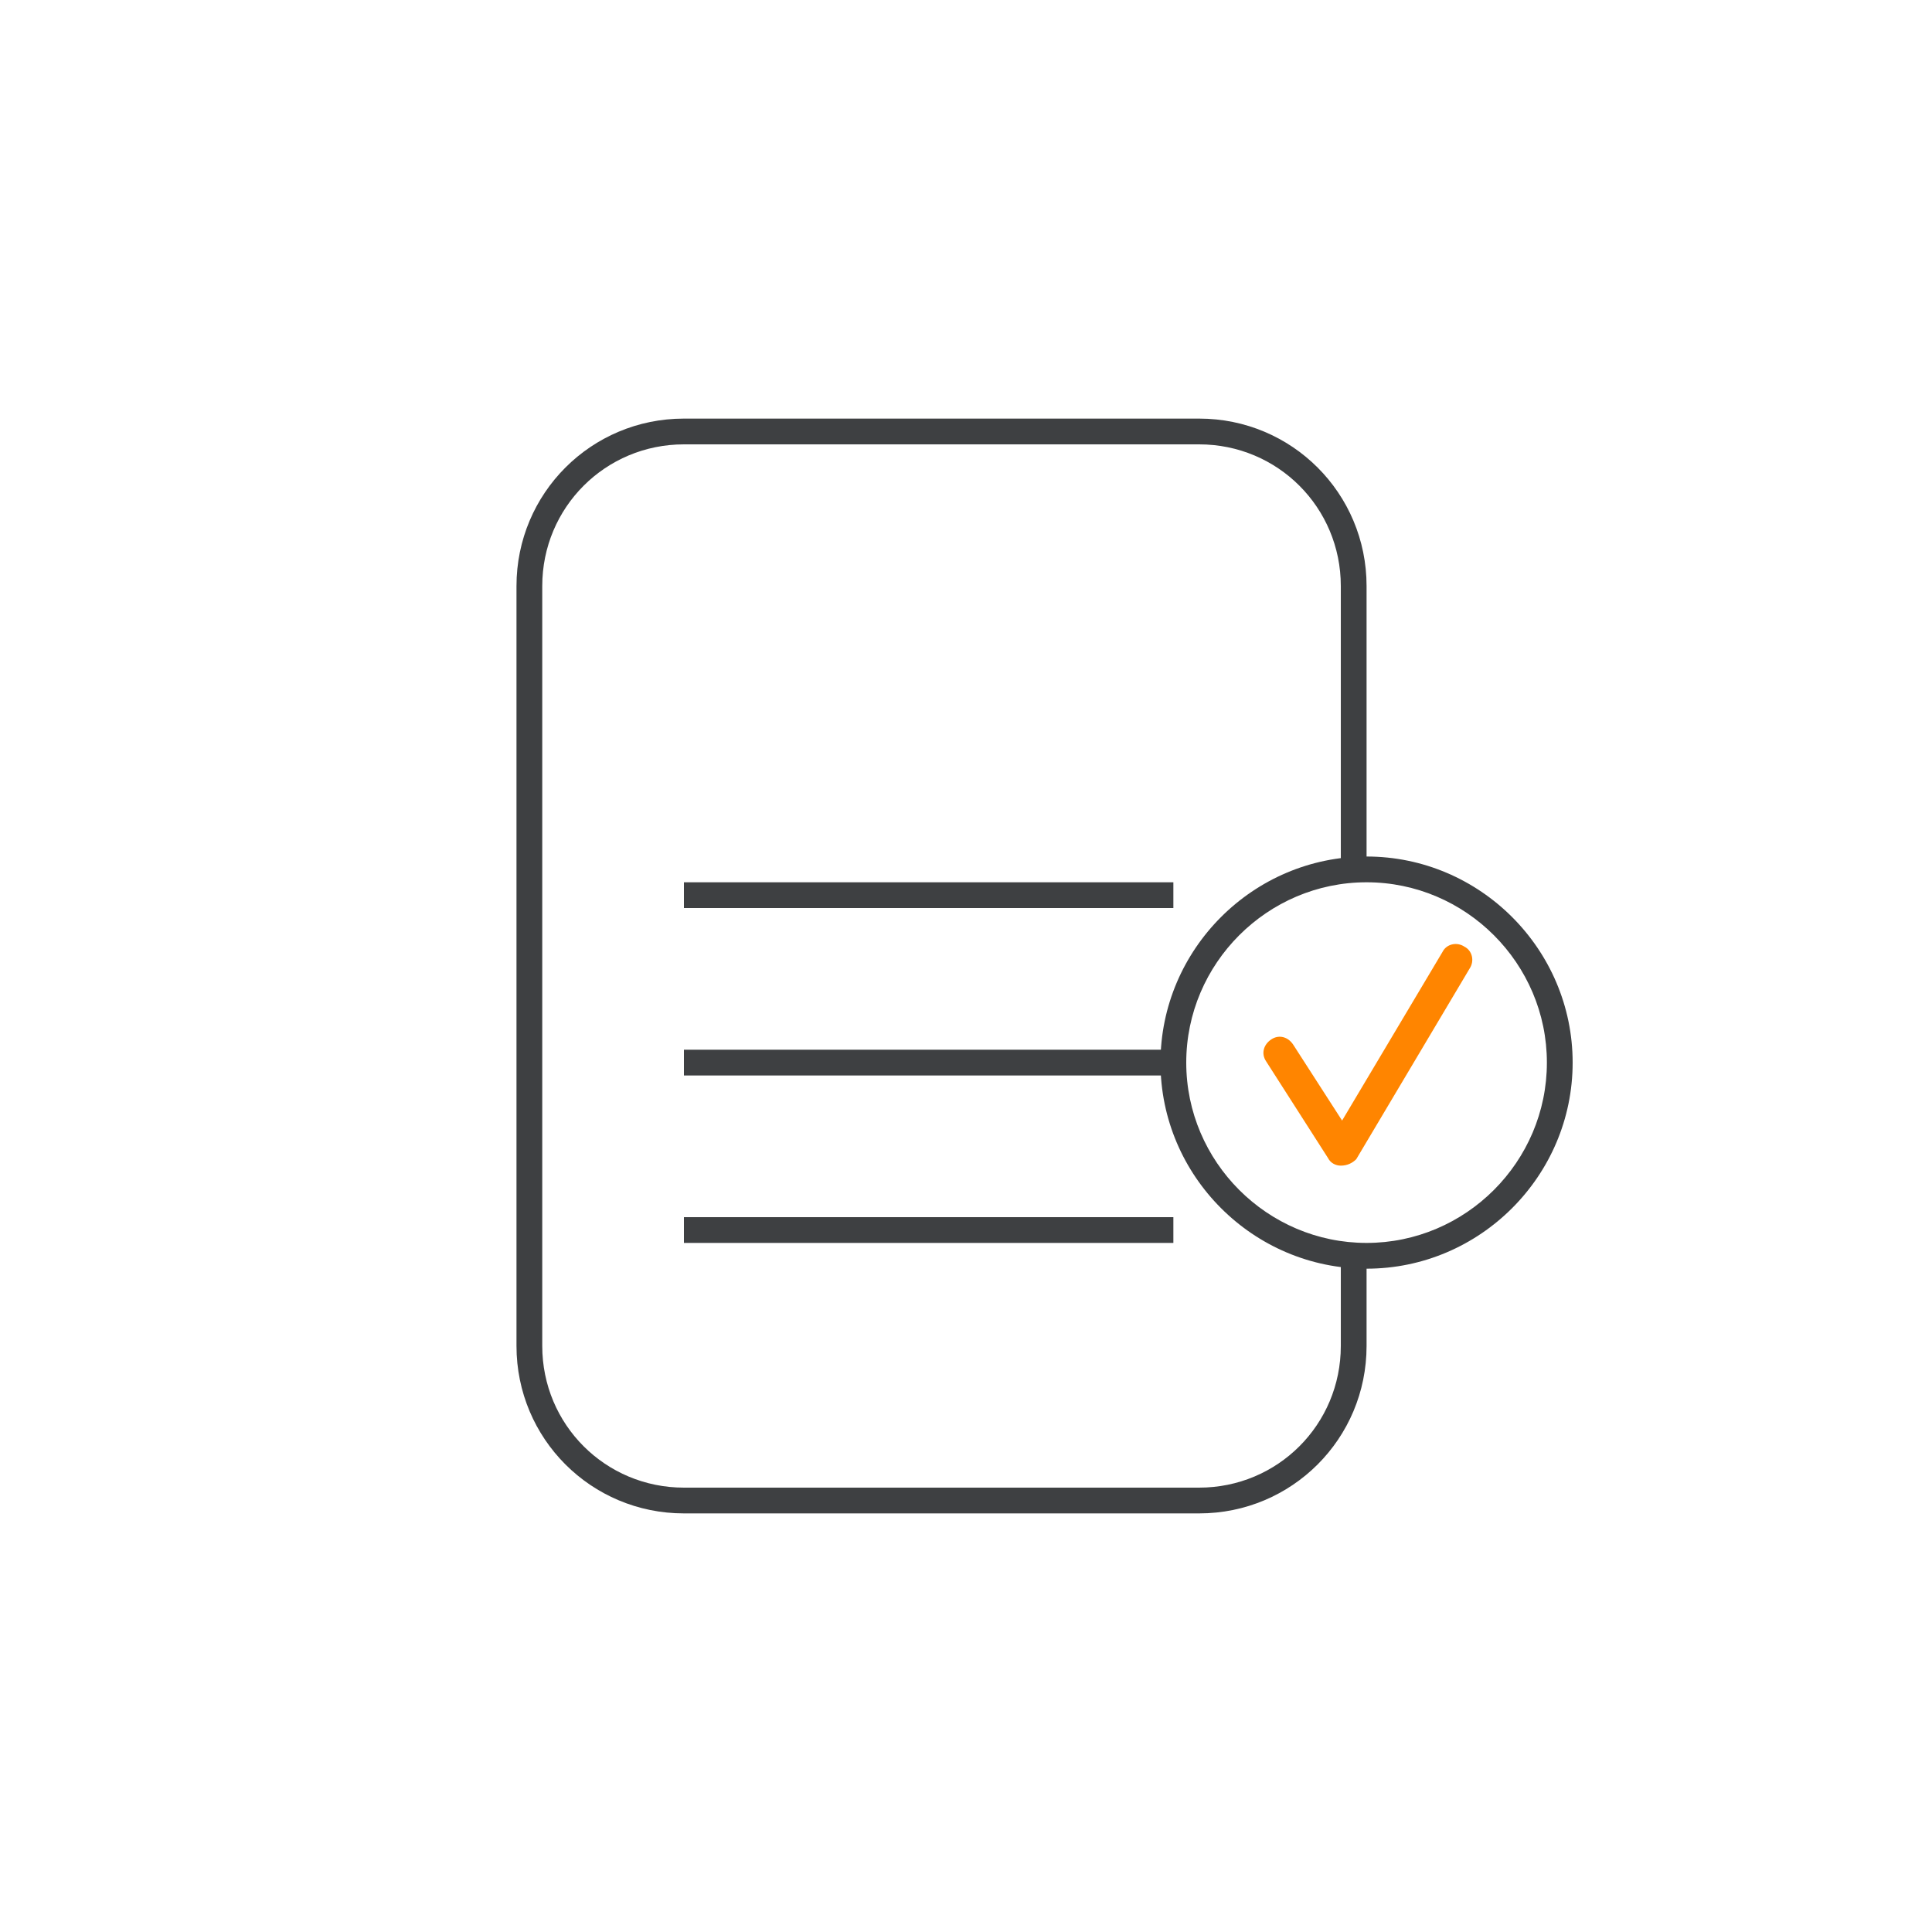
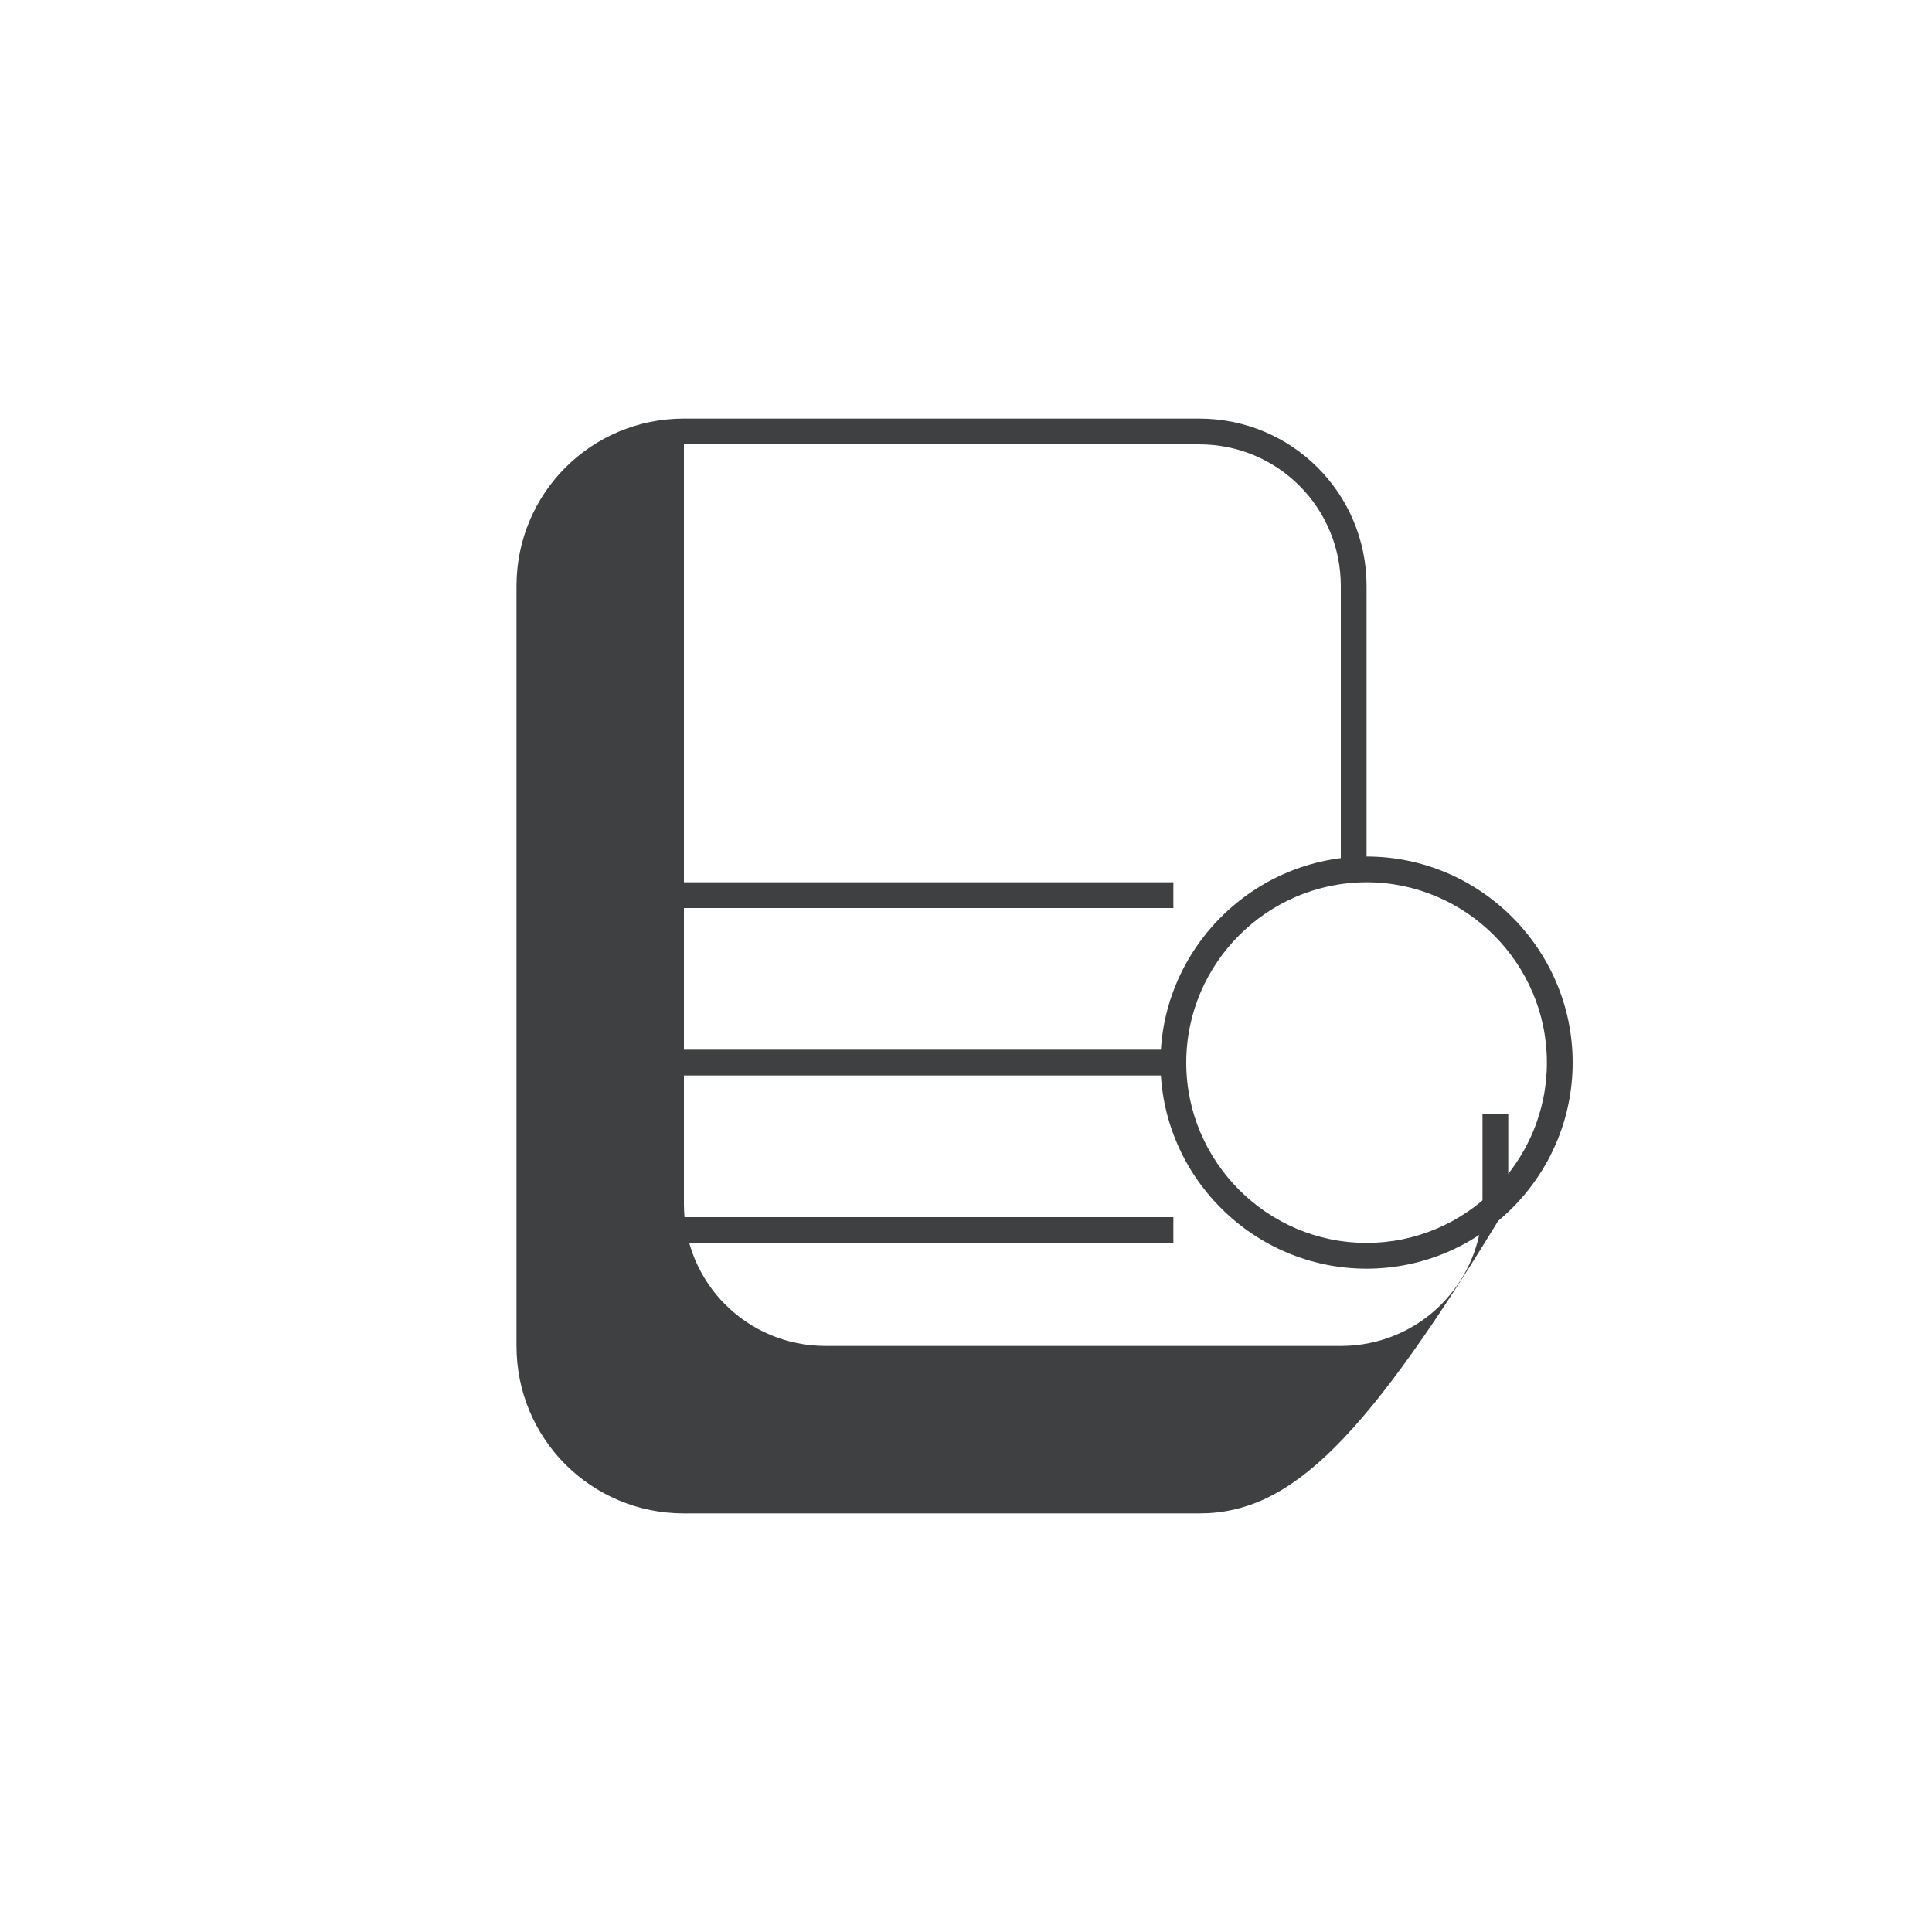
<svg xmlns="http://www.w3.org/2000/svg" version="1.1" id="Layer_1" x="0px" y="0px" viewBox="0 0 150 150" style="enable-background:new 0 0 150 150;" xml:space="preserve">
  <style type="text/css">
	.st0{fill:#3E4042;}
	.st1{fill:#FF8500;}
</style>
  <g>
-     <path class="st0" d="M93.1,117.5h-40c-7.2,0-13-5.8-13-13v-59c0-7.2,5.8-13,13-13h40c7.2,0,13,5.8,13,13v22h-2v-22   c0-6.1-4.9-11-11-11h-40c-6.1,0-11,4.9-11,11v59c0,6.1,4.9,11,11,11h40c6.1,0,11-4.9,11-11v-7h2v7   C106.1,111.7,100.3,117.5,93.1,117.5z" />
+     <path class="st0" d="M93.1,117.5h-40c-7.2,0-13-5.8-13-13v-59c0-7.2,5.8-13,13-13h40c7.2,0,13,5.8,13,13v22h-2v-22   c0-6.1-4.9-11-11-11h-40v59c0,6.1,4.9,11,11,11h40c6.1,0,11-4.9,11-11v-7h2v7   C106.1,111.7,100.3,117.5,93.1,117.5z" />
    <rect x="53.1" y="68.5" class="st0" width="38" height="2" />
    <rect x="53.1" y="81.5" class="st0" width="38" height="2" />
    <rect x="53.1" y="94.5" class="st0" width="38" height="2" />
  </g>
  <path class="st0" d="M106.1,98.5c-8.8,0-16-7.2-16-16s7.2-16,16-16s16,7.2,16,16S114.9,98.5,106.1,98.5z M106.1,68.5  c-7.7,0-14,6.3-14,14s6.3,14,14,14s14-6.3,14-14S113.8,68.5,106.1,68.5z" />
  <g>
    <g>
-       <path class="st1" d="M104.1,90.5c-0.4,0-0.8-0.2-1-0.6l-4.8-7.5c-0.4-0.6-0.2-1.3,0.4-1.7c0.6-0.4,1.3-0.2,1.7,0.4l3.8,5.9    l7.8-13.1c0.3-0.6,1.1-0.8,1.7-0.4c0.6,0.3,0.8,1.1,0.4,1.7l-8.8,14.8C105,90.3,104.6,90.5,104.1,90.5    C104.1,90.5,104.1,90.5,104.1,90.5z" />
-     </g>
+       </g>
  </g>
</svg>